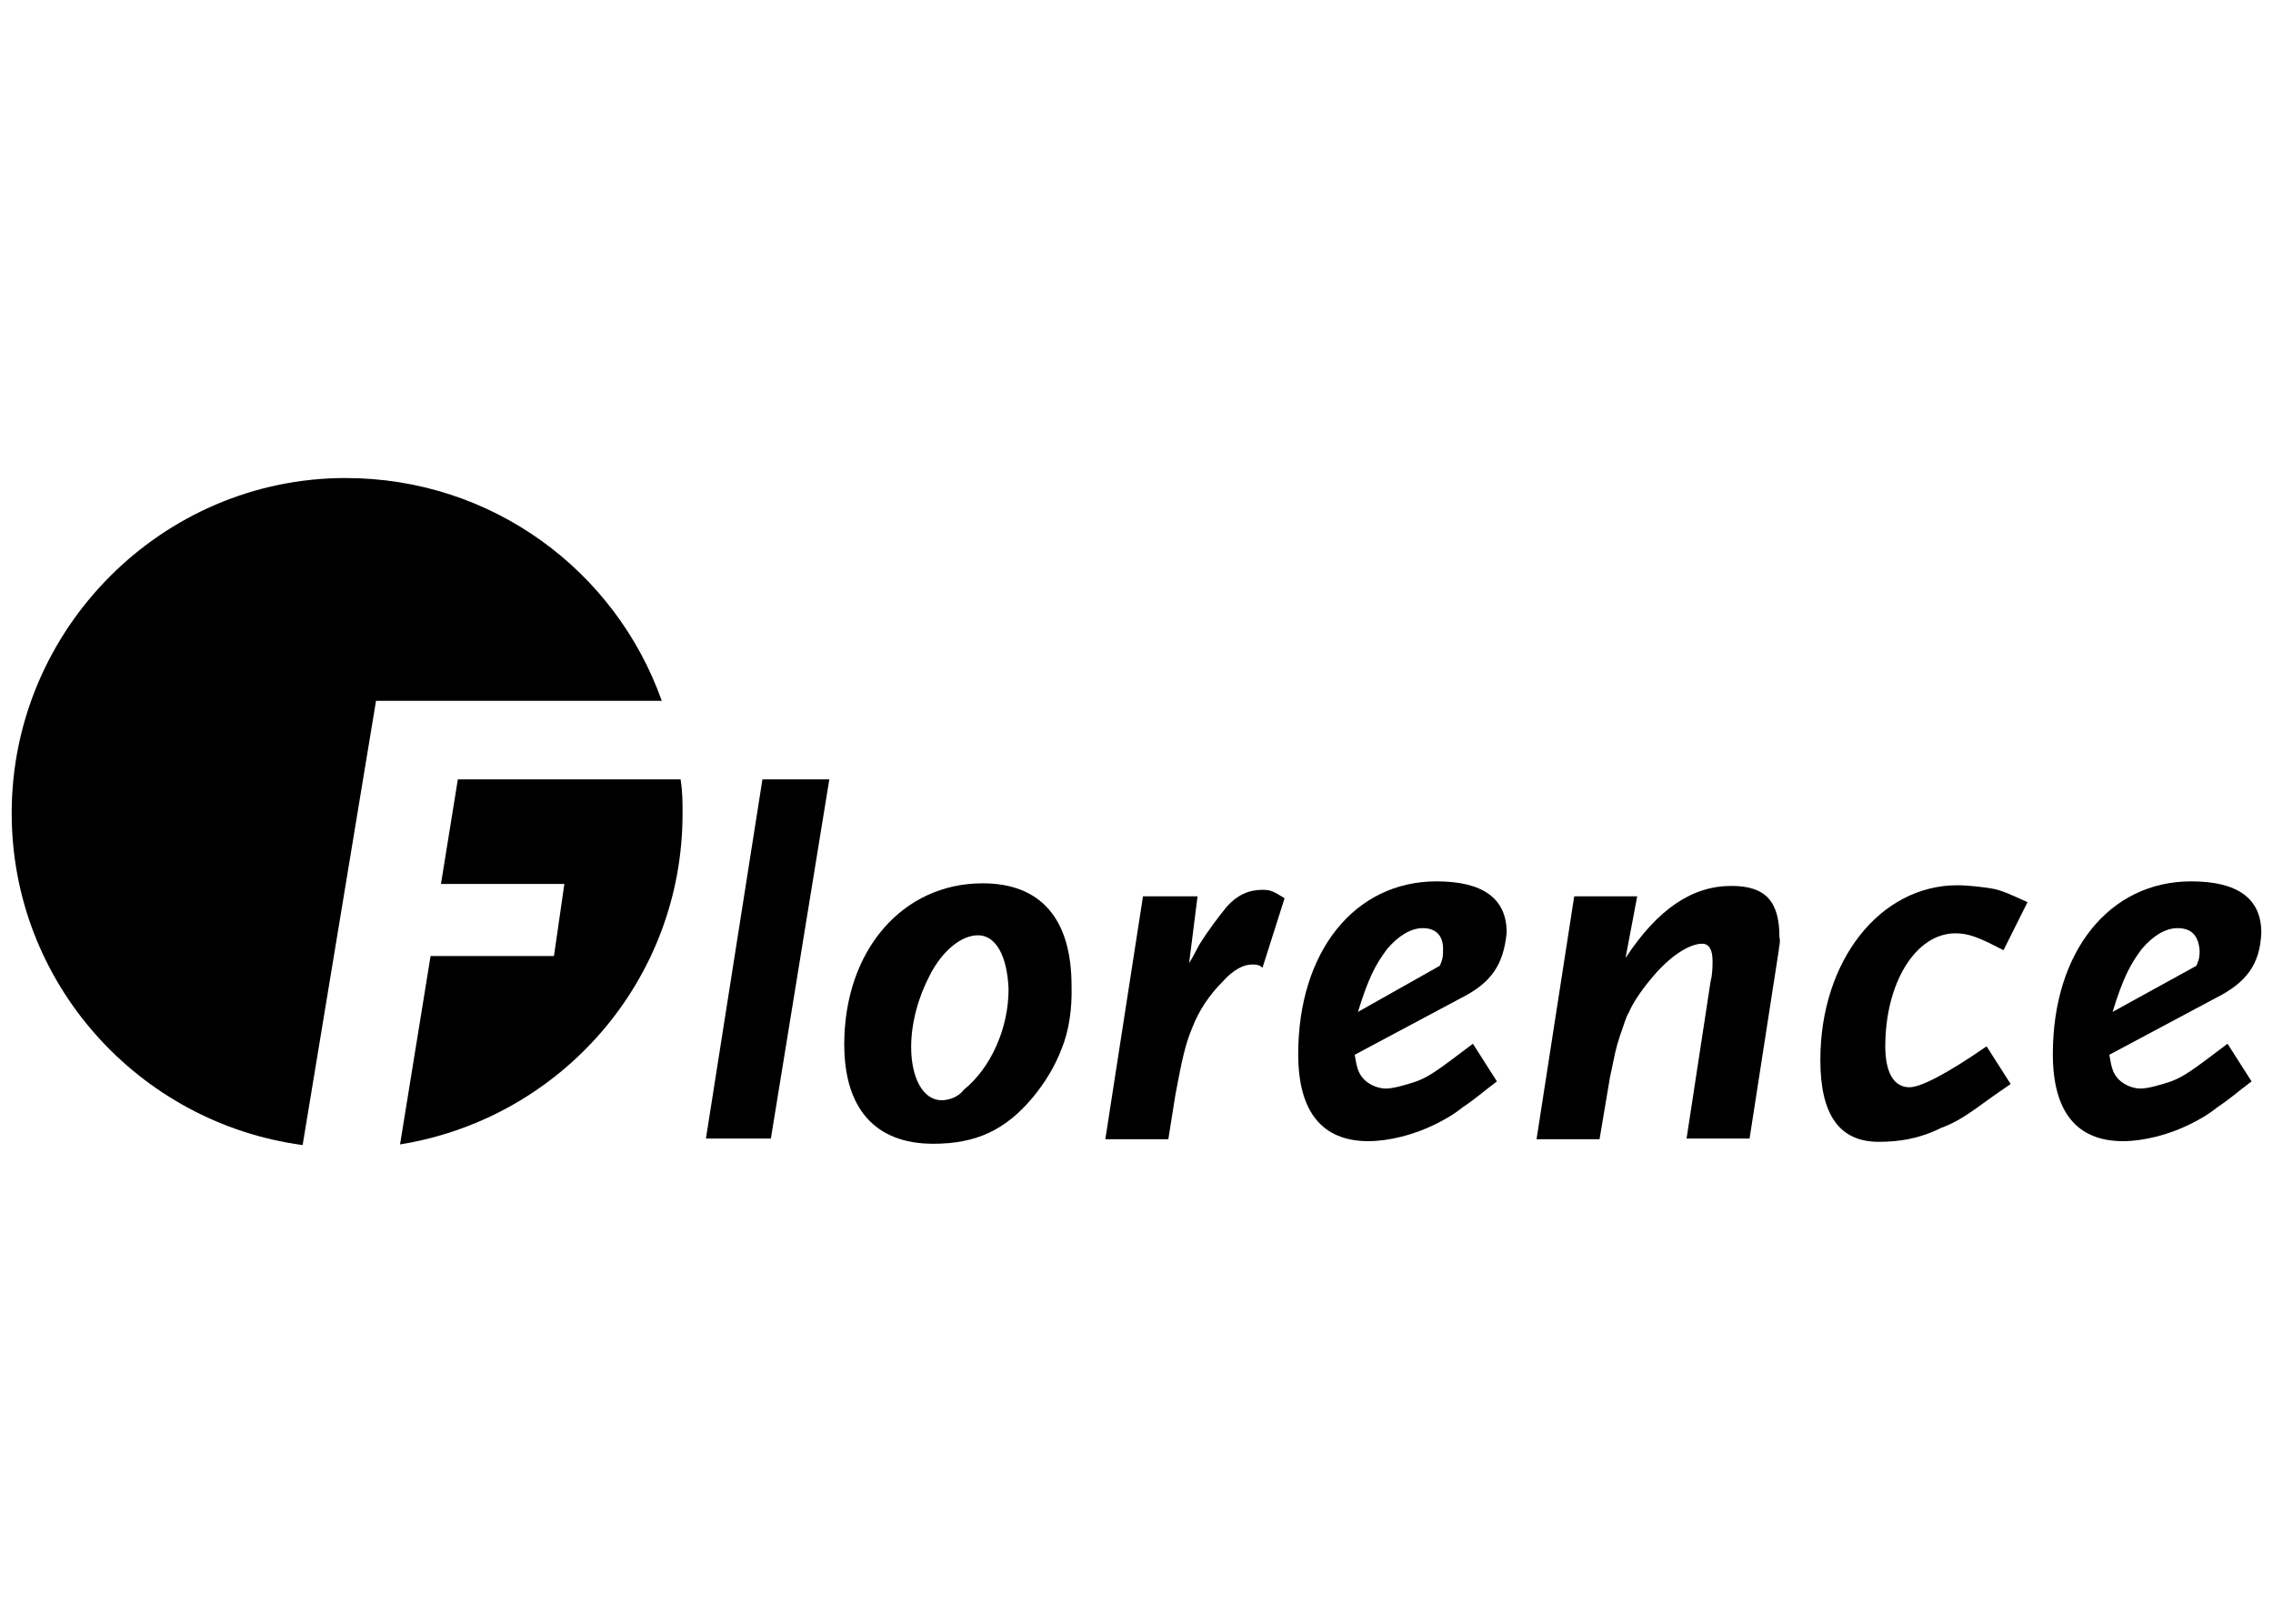
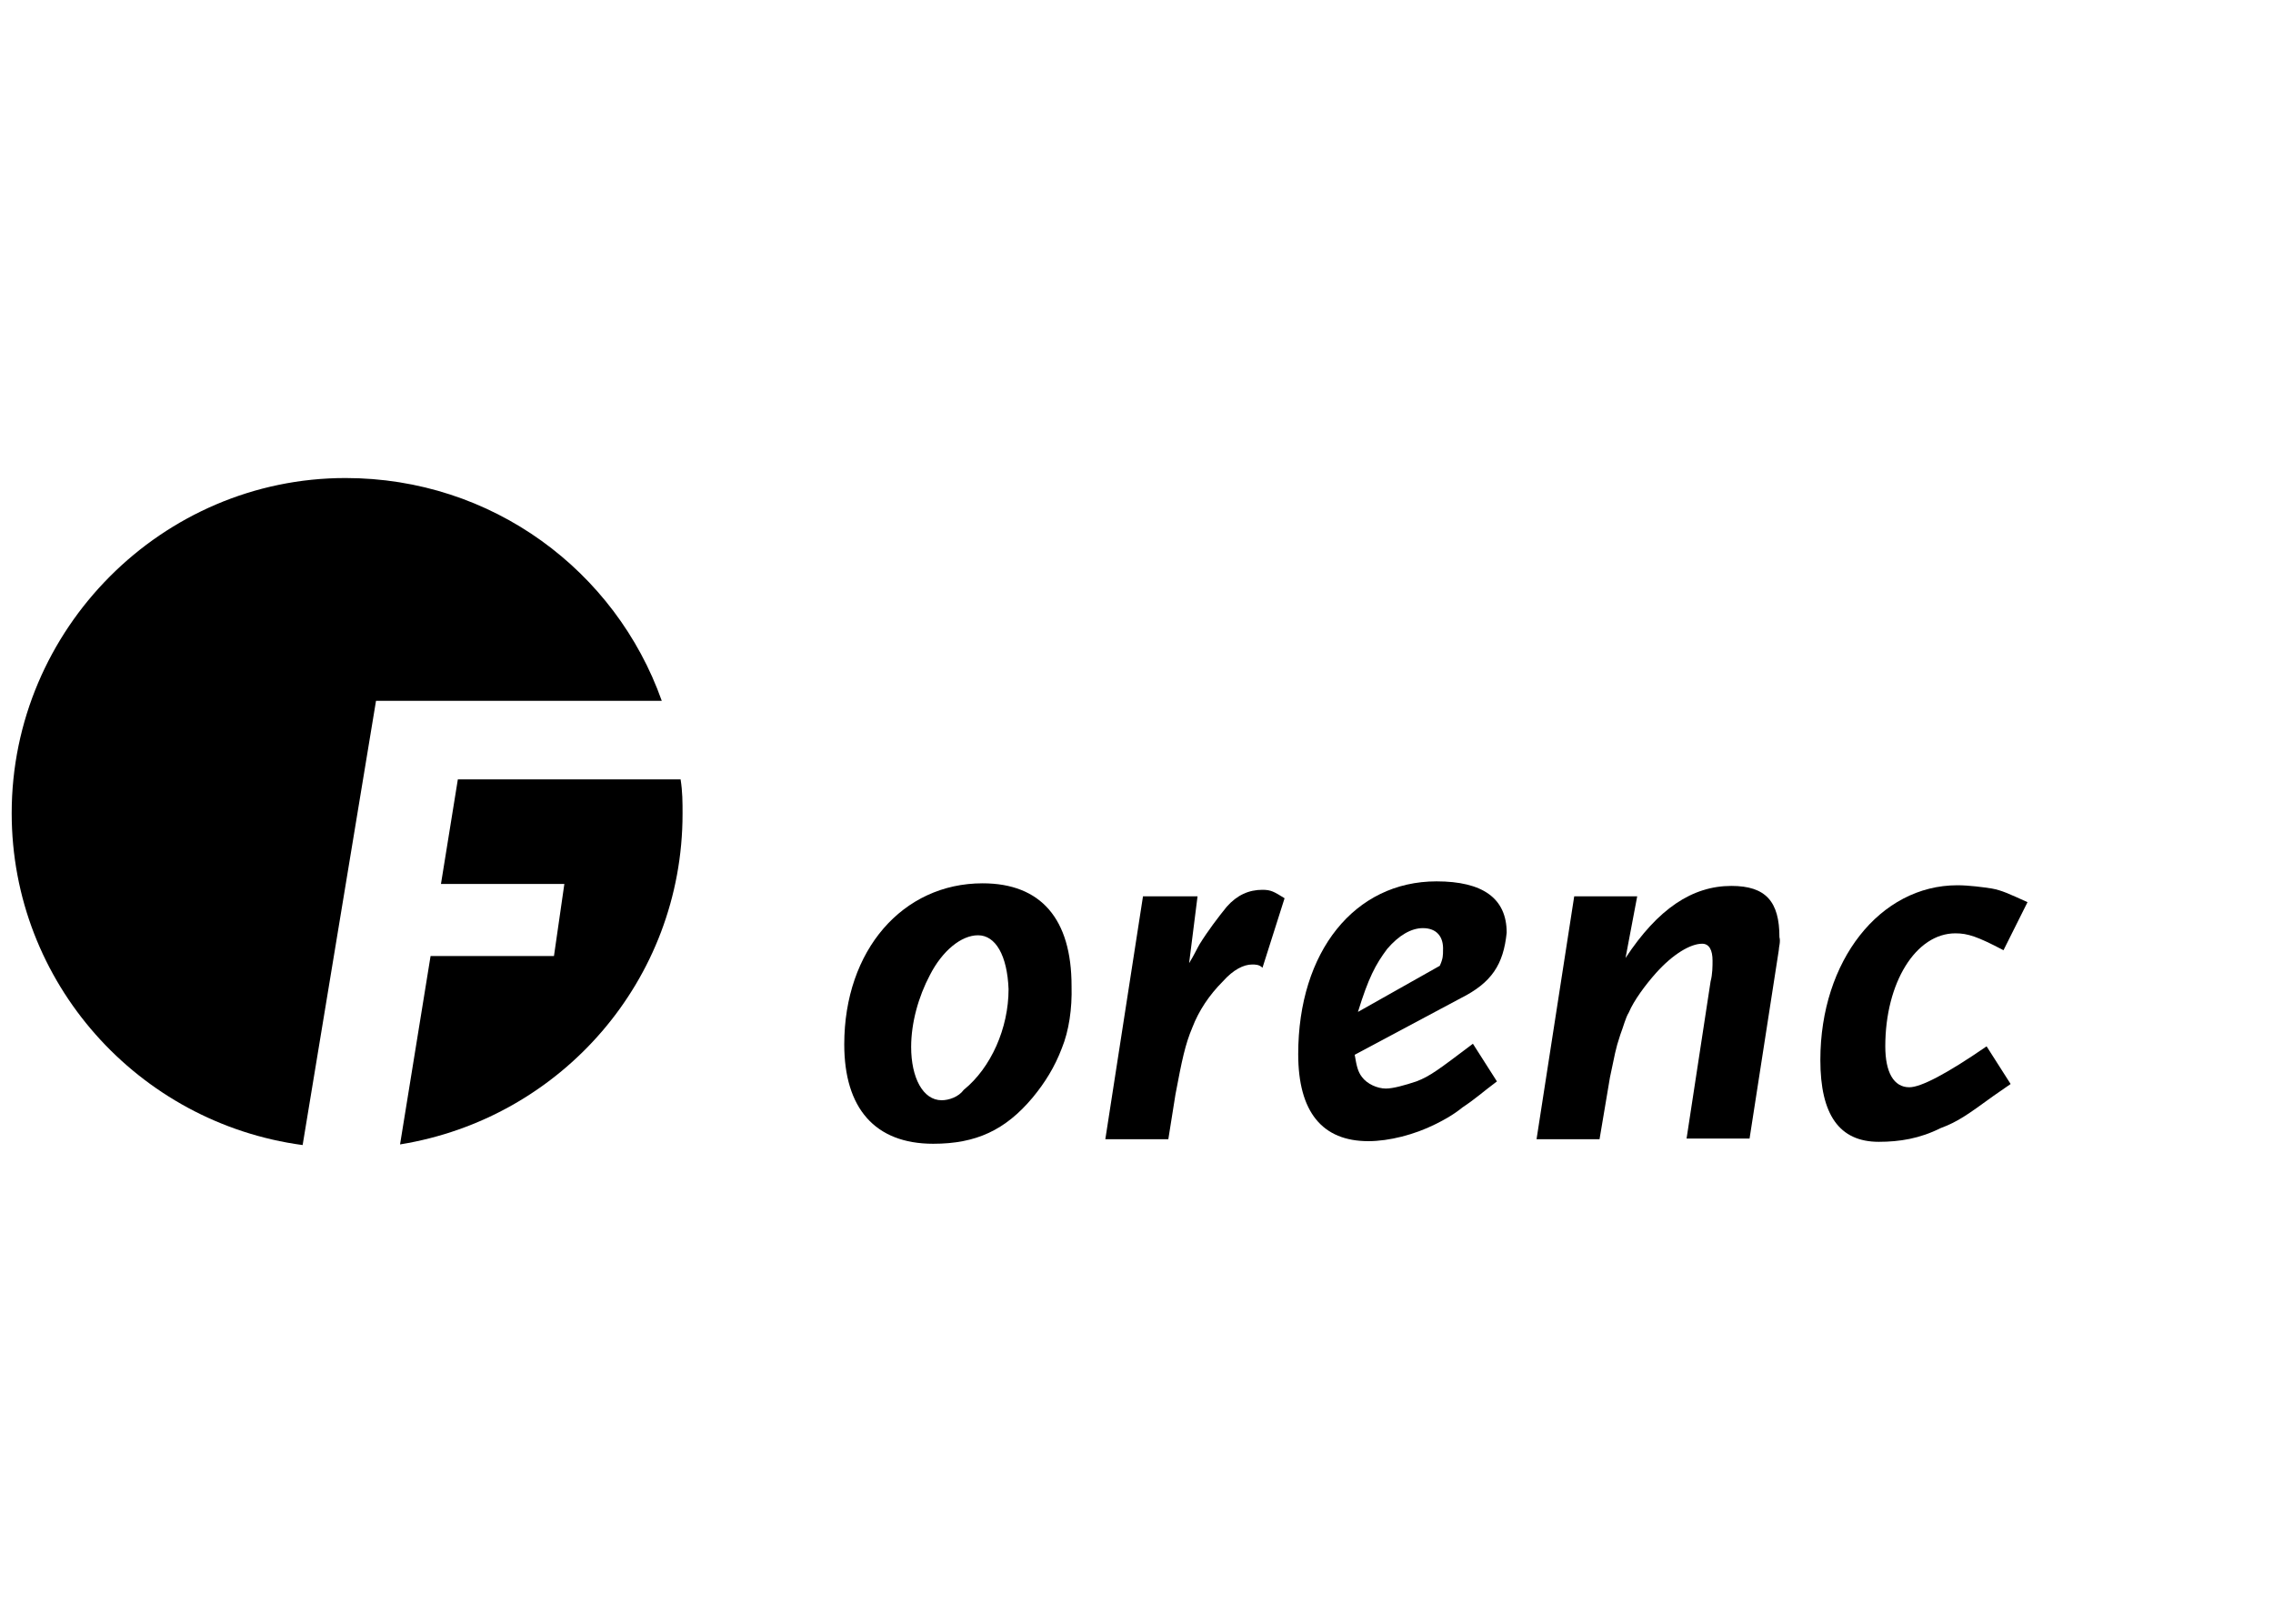
<svg xmlns="http://www.w3.org/2000/svg" version="1.1" x="0px" y="0px" viewBox="0 0 350 250" style="enable-background:new 0 0 350 250;" xml:space="preserve">
  <g id="Guides">
</g>
  <g id="Laag_2">
    <g>
      <g>
        <g>
-           <path d="M341.1,153.7l-16.3,8.7c0.3,1.8,0.5,2.6,1.1,3.4c0.8,1.1,2.4,1.8,3.7,1.8c1.1,0,2.9-0.5,4.7-1.1      c2.1-0.8,3.4-1.8,8.7-5.8l3.7,5.8c-2.4,1.8-3.2,2.6-5.3,4c-1.6,1.3-3.2,2.1-4.2,2.6c-3.2,1.6-7.1,2.6-10.3,2.6      c-7.1,0-10.8-4.5-10.8-13.4c0-15.8,8.7-26.6,21.3-26.6c7.1,0,10.8,2.6,10.8,7.9C348,148.5,345.9,151.3,341.1,153.7z       M335.3,142.9c-1.8,0-3.7,1.1-5.5,3.2c-1.8,2.4-2.9,4.5-4.5,9.7l12.9-7.1c0.5-1.1,0.5-1.6,0.5-2.4      C338.5,144,337.4,142.9,335.3,142.9z" />
-           <path d="M118.7,175.3h-10l8.7-55.3h10.3L118.7,175.3z" />
          <path d="M163.5,161.4c-1.1,2.9-2.6,5.3-4.5,7.6c-4.2,5-8.7,7.1-15.3,7.1c-9,0-13.7-5.5-13.7-15.3c0-14.5,9-24.8,21.3-24.8      c9,0,13.7,5.5,13.7,15.8C165.1,155.3,164.6,158.7,163.5,161.4z M150.6,144c-2.6,0-5.5,2.4-7.4,6.1c-1.8,3.4-2.9,7.4-2.9,11.1      c0,4.7,1.8,8.2,4.7,8.2c1.1,0,2.6-0.5,3.4-1.6c4.2-3.4,6.9-9.5,6.9-15.5C155.1,147.1,153.3,144,150.6,144z" />
          <path d="M194.4,149c-0.5-0.5-1.1-0.5-1.6-0.5c-1.3,0-2.9,0.8-4.5,2.6c-2.1,2.1-3.7,4.5-4.7,7.1c-1.1,2.6-1.6,5-2.6,10.3      l-1.1,6.9h-9.7l5.8-37.4h8.4l-1.3,10.3c0.8-1.3,1.3-2.4,1.6-2.9c1.3-2.1,2.9-4.2,4.2-5.8c1.6-1.8,3.4-2.6,5.5-2.6      c1.3,0,1.8,0.3,3.4,1.3L194.4,149z" />
          <path d="M224.9,153.7l-16.3,8.7c0.3,1.8,0.5,2.6,1.1,3.4c0.8,1.1,2.4,1.8,3.7,1.8c1.1,0,2.9-0.5,4.7-1.1      c2.1-0.8,3.4-1.8,8.7-5.8l3.7,5.8c-2.4,1.8-3.2,2.6-5.3,4c-1.6,1.3-3.2,2.1-4.2,2.6c-3.2,1.6-7.1,2.6-10.3,2.6      c-7.1,0-10.8-4.5-10.8-13.4c0-15.8,8.7-26.6,21.3-26.6c7.1,0,10.8,2.6,10.8,7.9C231.5,148.5,229.7,151.3,224.9,153.7z       M219.1,142.9c-1.8,0-3.7,1.1-5.5,3.2c-1.8,2.4-2.9,4.5-4.5,9.7l12.6-7.1c0.5-1.1,0.5-1.6,0.5-2.4      C222.3,144.2,221.2,142.9,219.1,142.9z" />
          <path d="M273.9,146.3l-4.5,29h-9.7l3.7-24.2c0.3-1.1,0.3-2.4,0.3-3.2c0-1.6-0.5-2.6-1.6-2.6c-1.8,0-4.5,1.6-7.1,4.5      c-1.6,1.8-3.4,4.2-4.2,6.1c-0.5,0.8-0.8,2.1-1.3,3.4c-0.8,2.4-0.8,2.9-1.6,6.6l-1.6,9.5h-9.7l5.8-37.4h9.7l-1.8,9.5      c5-7.6,10.3-11.1,16.3-11.1c5.3,0,7.4,2.4,7.4,7.9C274.2,145,273.9,145.8,273.9,146.3z" />
          <path d="M308.5,146.3c-4-2.1-5.5-2.6-7.4-2.6c-6.1,0-10.8,7.6-10.8,17.4c0,4,1.3,6.3,3.7,6.3c1.8,0,5.8-2.1,11.9-6.3l3.7,5.8      l-2.6,1.8c-4,2.9-5.5,4-8.2,5c-3.2,1.6-6.3,2.1-9.5,2.1c-6.1,0-9-4.2-9-12.6c0-15.3,9.2-26.9,21.1-26.9c1.8,0,4,0.3,5.3,0.5      c1.6,0.3,2.6,0.8,5.5,2.1L308.5,146.3z" />
        </g>
        <g>
          <path d="M57.9,107.9h44c-7.1-20-26.1-34.3-48.7-34.3c-28.2,0-51.4,23.2-51.4,51.6c0,26.1,19.5,47.7,44.8,51.1L57.9,107.9z" />
          <path d="M70.5,120l-2.6,16.1h19l-1.6,11.1h-19l-4.7,29c24.8-4,43.5-25.3,43.5-50.9c0-1.8,0-3.4-0.3-5.3H70.5z" />
        </g>
      </g>
    </g>
  </g>
</svg>